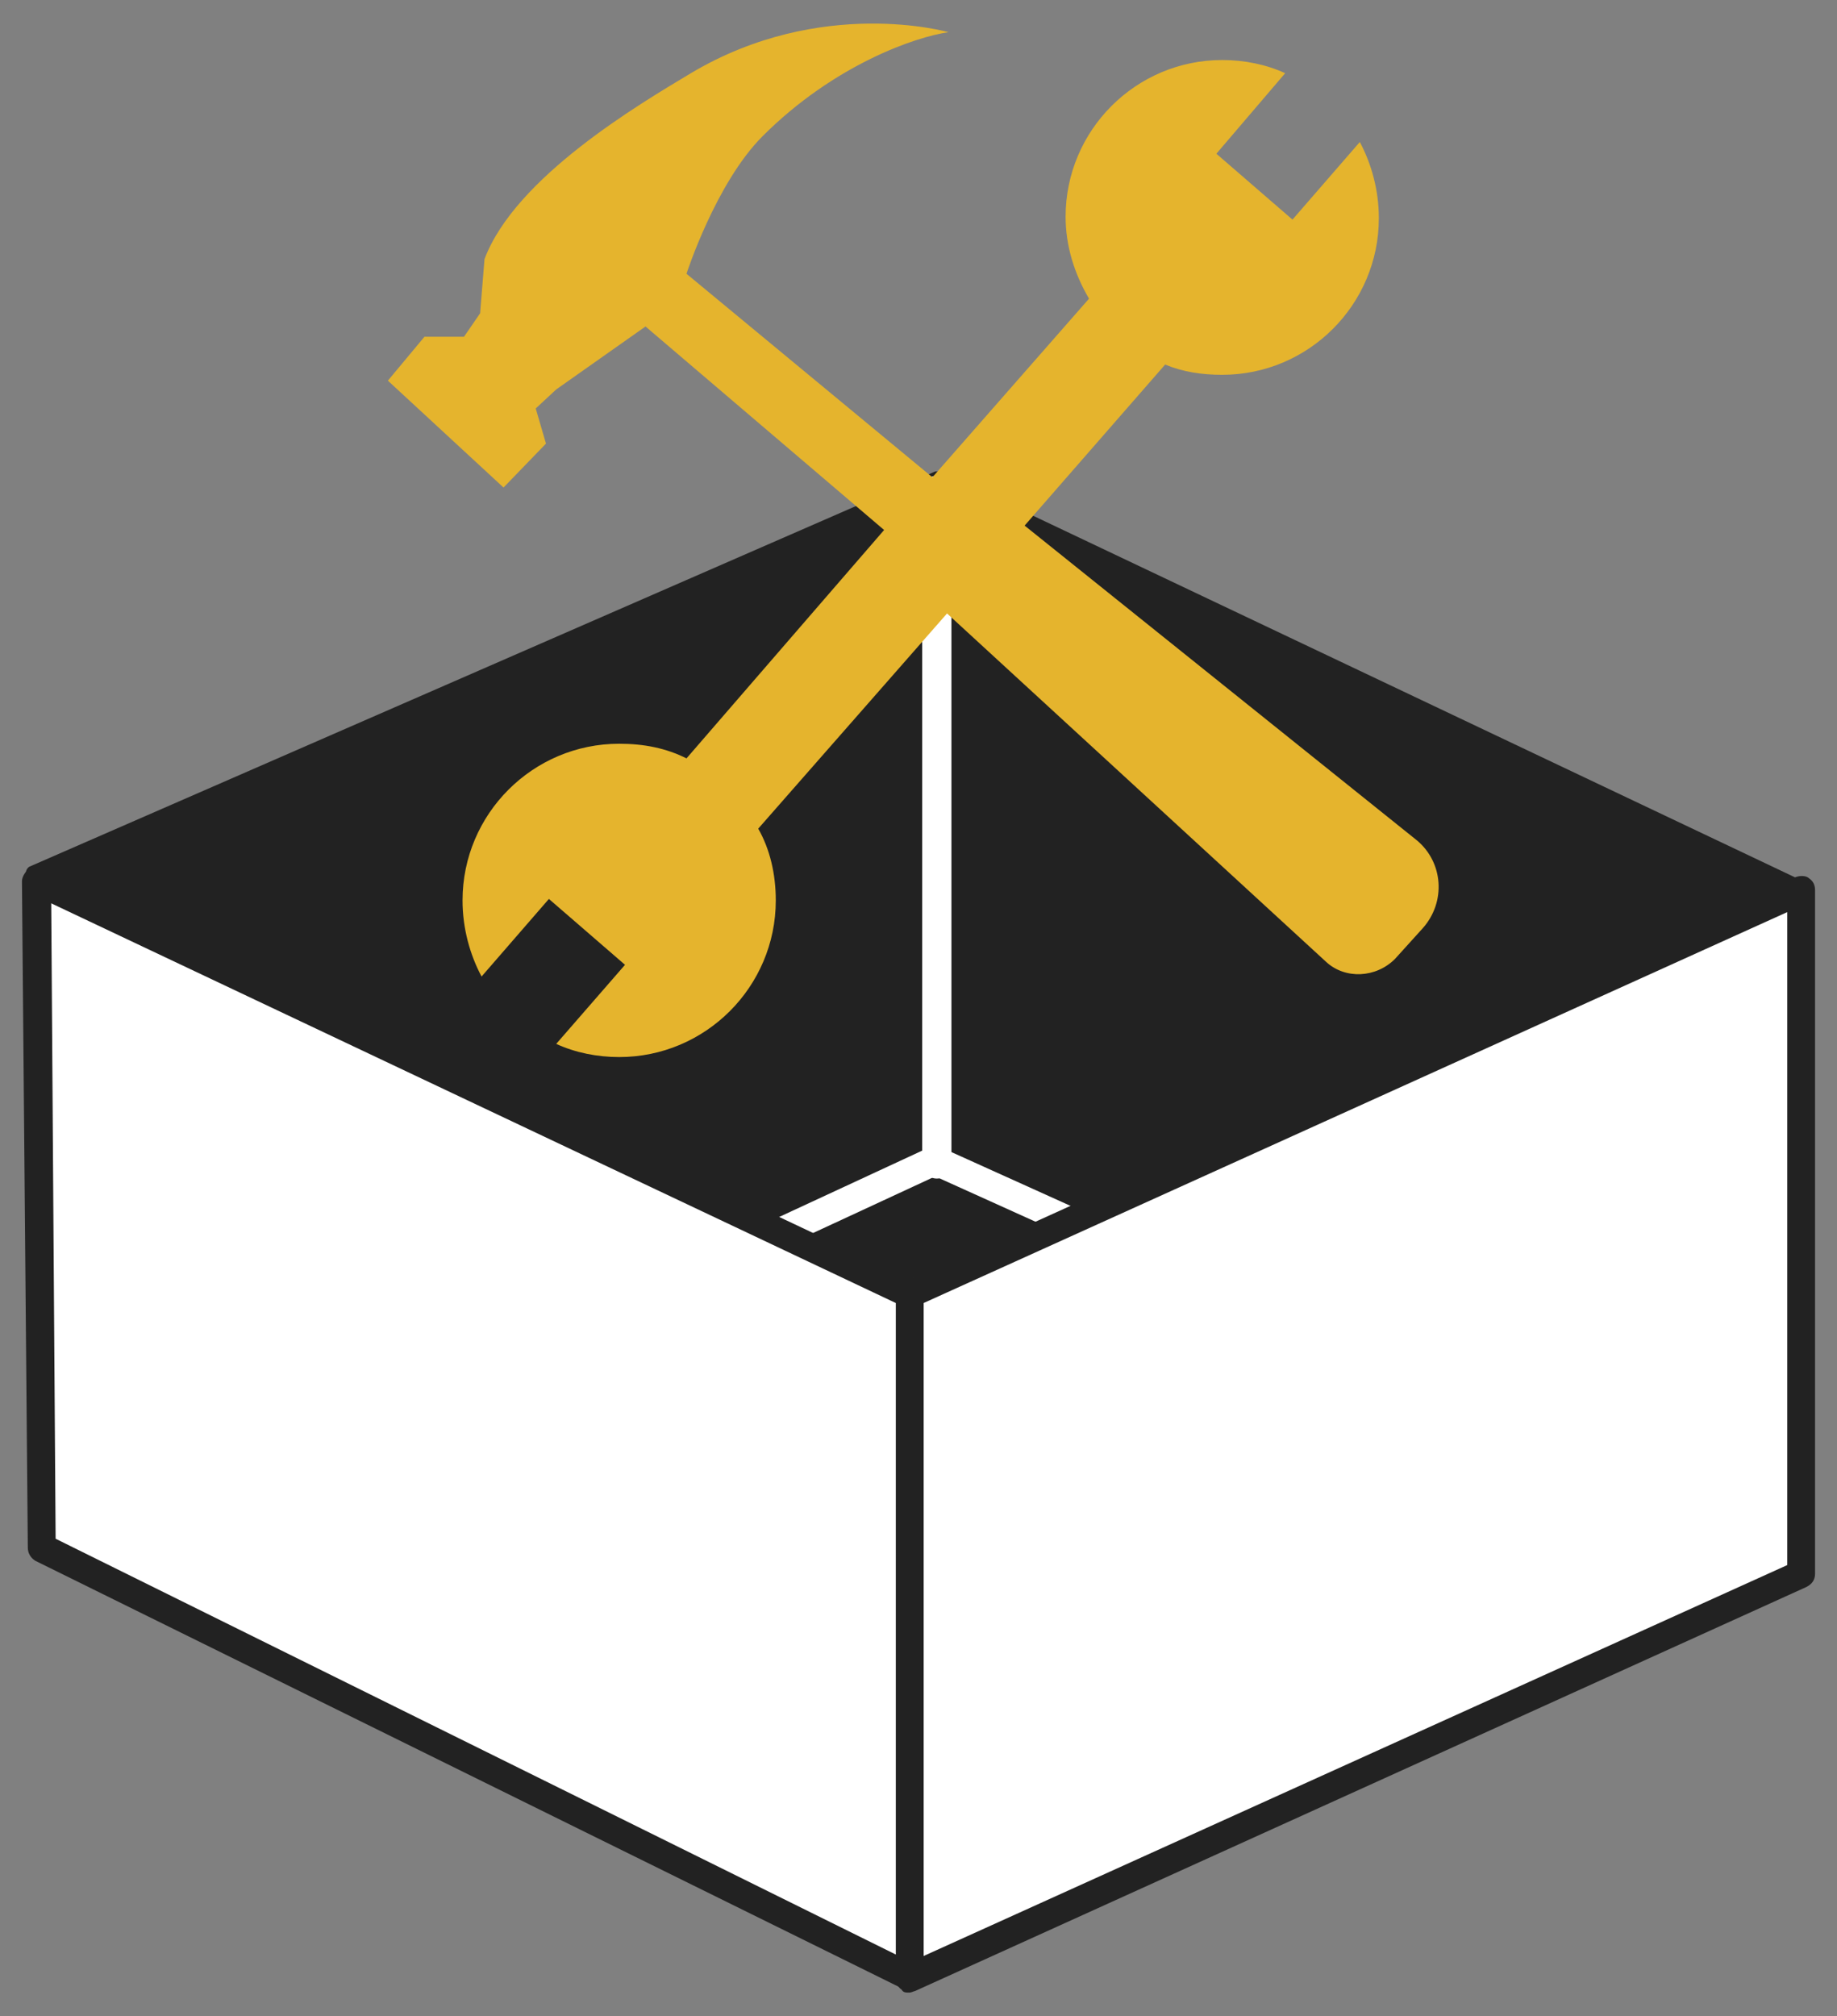
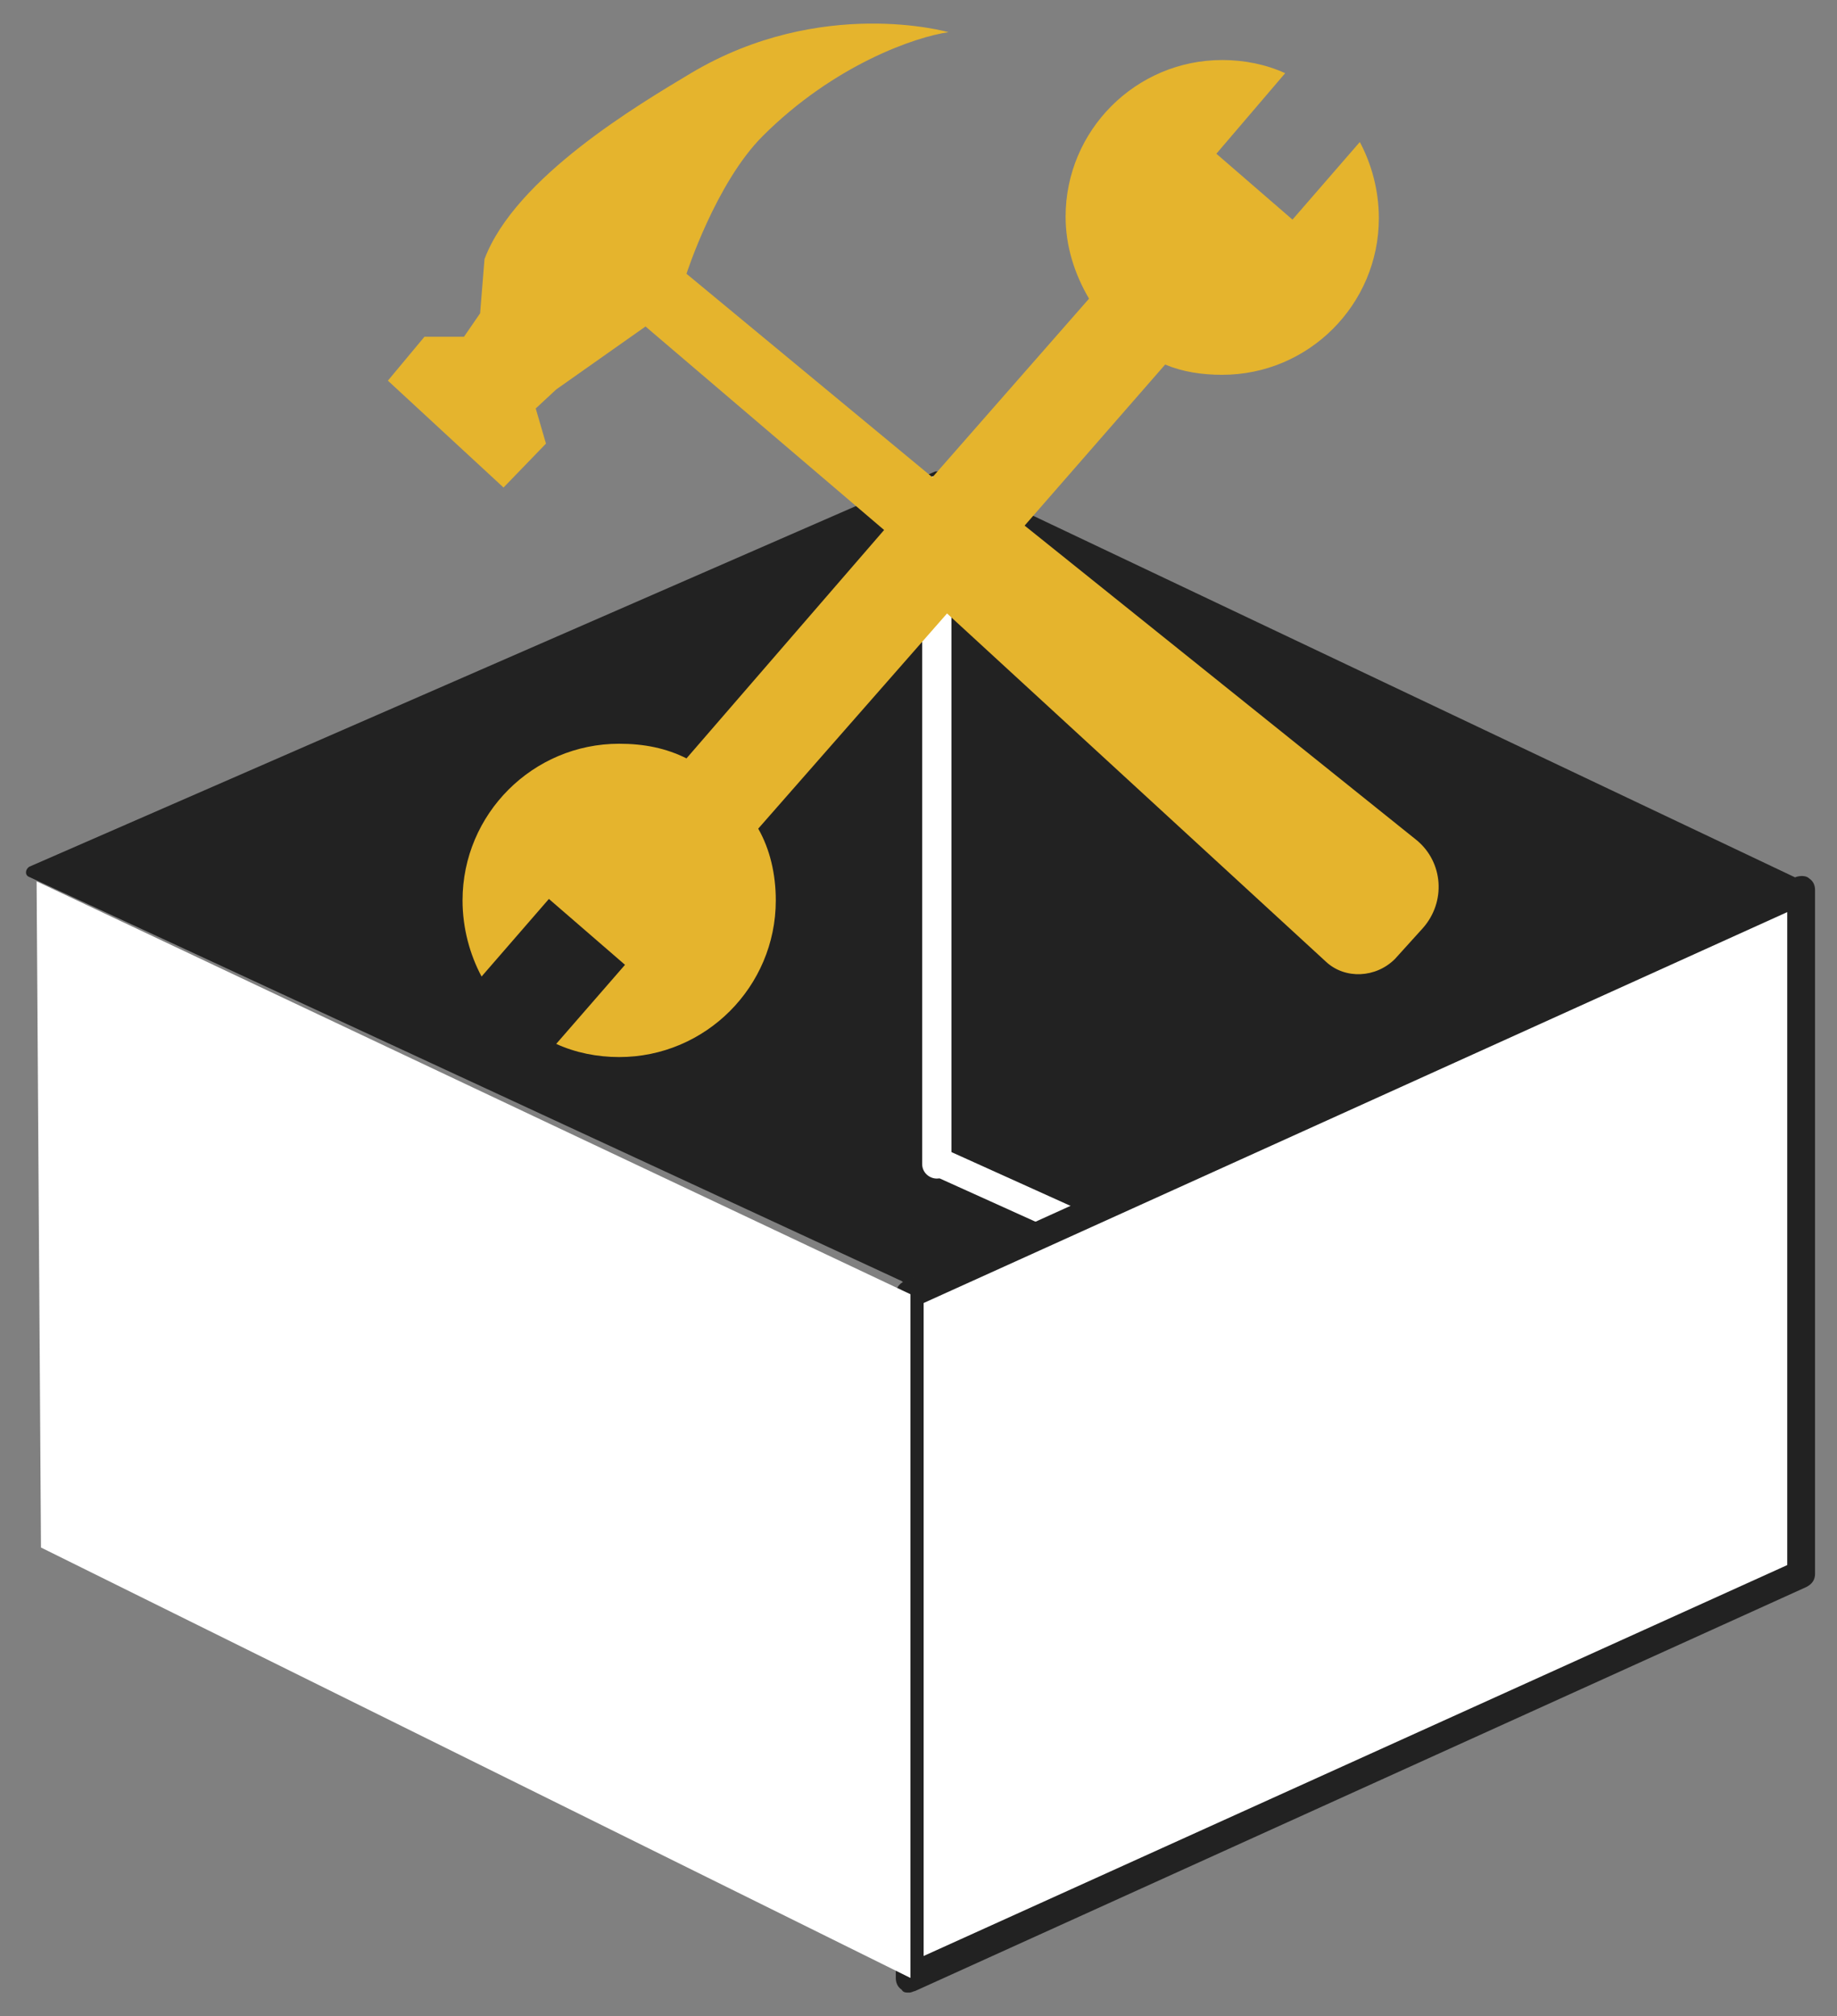
<svg xmlns="http://www.w3.org/2000/svg" version="1.1" id="_圖層_2" x="0px" y="0px" viewBox="0 0 125.5 137.7" style="enable-background:new 0 0 125.5 137.7;" xml:space="preserve">
  <rect x="0" y="0" width="125.5" height="137.7" fill="#808080" stroke="none" />
  <style type="text/css">
	.st0{fill:#222222;}
	.st1{fill:#FFFFFF;}
	.st2{fill:#E5B42D;}
</style>
  <g id="_圖層_1-2">
    <g>
      <g>
        <path class="st0" d="M61.6,87.5L2,59.9c-0.3-0.1-0.3-0.5,0-0.7l61.9-27c0.1,0,0.2,0,0.3,0L123,60.1c0.3,0.1,0.3,0.5,0,0.7     L61.9,87.5C61.9,87.6,61.7,87.6,61.6,87.5L61.6,87.5z" />
        <path class="st1" d="M73.7,84.7c-0.1,0-0.3,0-0.4-0.1L64,80.4c-0.5-0.2-0.7-0.8-0.5-1.3s0.8-0.7,1.3-0.5l9.3,4.2     c0.5,0.2,0.7,0.8,0.5,1.3C74.4,84.5,74.1,84.7,73.7,84.7L73.7,84.7z" />
        <g>
          <polygon class="st1" points="123,107.5 62.1,135.1 62.1,88.4 123,60.8     " />
          <path class="st0" d="M62.1,136.1c-0.2,0-0.4,0-0.5-0.2c-0.3-0.2-0.4-0.5-0.4-0.8V88.4c0-0.4,0.2-0.7,0.6-0.9l60.9-27.6      c0.3-0.1,0.7-0.1,0.9,0.1c0.3,0.2,0.4,0.5,0.4,0.8v46.7c0,0.4-0.2,0.7-0.6,0.9L62.5,136C62.4,136,62.3,136.1,62.1,136.1z       M63.1,89v44.6l59-26.7V62.3L63.1,89L63.1,89z M123,107.5L123,107.5z" />
        </g>
        <path class="st1" d="M64,80.5c-0.5,0-1-0.4-1-1v-46c0-0.5,0.4-1,1-1s1,0.4,1,1v46C65,80,64.6,80.5,64,80.5z" />
-         <path class="st1" d="M52.6,85.5c-0.4,0-0.7-0.2-0.9-0.6c-0.2-0.5,0-1.1,0.5-1.3l11-5.1c0.5-0.2,1.1,0,1.3,0.5     c0.2,0.5,0,1.1-0.5,1.3l-11,5.1C52.9,85.5,52.8,85.5,52.6,85.5L52.6,85.5z" />
        <g>
          <polygon class="st1" points="62.2,135.1 2.8,105.7 2.5,60.2 62.2,88.4     " />
-           <path class="st0" d="M62.2,136c-0.1,0-0.3,0-0.4-0.1L2.4,106.6c-0.3-0.2-0.5-0.5-0.5-0.9L1.5,60.2c0-0.3,0.2-0.6,0.4-0.8      c0.3-0.2,0.6-0.2,0.9-0.1l59.7,28.2c0.3,0.2,0.6,0.5,0.6,0.9V135c0,0.3-0.2,0.7-0.5,0.8C62.5,136,62.4,136,62.2,136L62.2,136z       M3.8,105.1l57.4,28.4V89L3.5,61.7L3.8,105.1L3.8,105.1z" />
        </g>
      </g>
      <path class="st2" d="M96.8,57.4L70,35.9l9.6-11c1.2,0.5,2.5,0.7,3.9,0.7c5.9,0,10.7-4.8,10.7-10.7c0-1.9-0.5-3.7-1.3-5.2L88.3,15    l-5.2-4.5L87.8,5c-1.3-0.6-2.8-0.9-4.3-0.9c-5.9,0-10.7,4.8-10.7,10.7c0,2,0.6,3.9,1.6,5.6L63.7,32.6L46.9,18.7c0,0,2-6.2,5.2-9.4    C57,4.4,62.6,2.5,64.8,2.2c0,0-8.7-2.5-17.6,2.8c-3.5,2.1-12,7.1-14.1,12.7l-0.3,3.7L31.7,23H29l-2.5,3l7.9,7.3l2.9-3l-0.7-2.4    l1.4-1.3l6.1-4.3l16.3,13.9L46.9,51.8c-1.4-0.7-2.9-1-4.6-1c-5.9,0-10.7,4.8-10.7,10.7c0,1.9,0.5,3.7,1.3,5.2l4.6-5.3l5.2,4.5    L38,71.3c1.3,0.6,2.8,0.9,4.3,0.9c5.9,0,10.7-4.8,10.7-10.7c0-1.8-0.4-3.5-1.2-4.9l12.9-14.7l25.9,23.8c1.3,1.2,3.4,1.1,4.7-0.2    l1.9-2.1C98.8,61.6,98.6,58.9,96.8,57.4L96.8,57.4z" />
    </g>
  </g>
</svg>